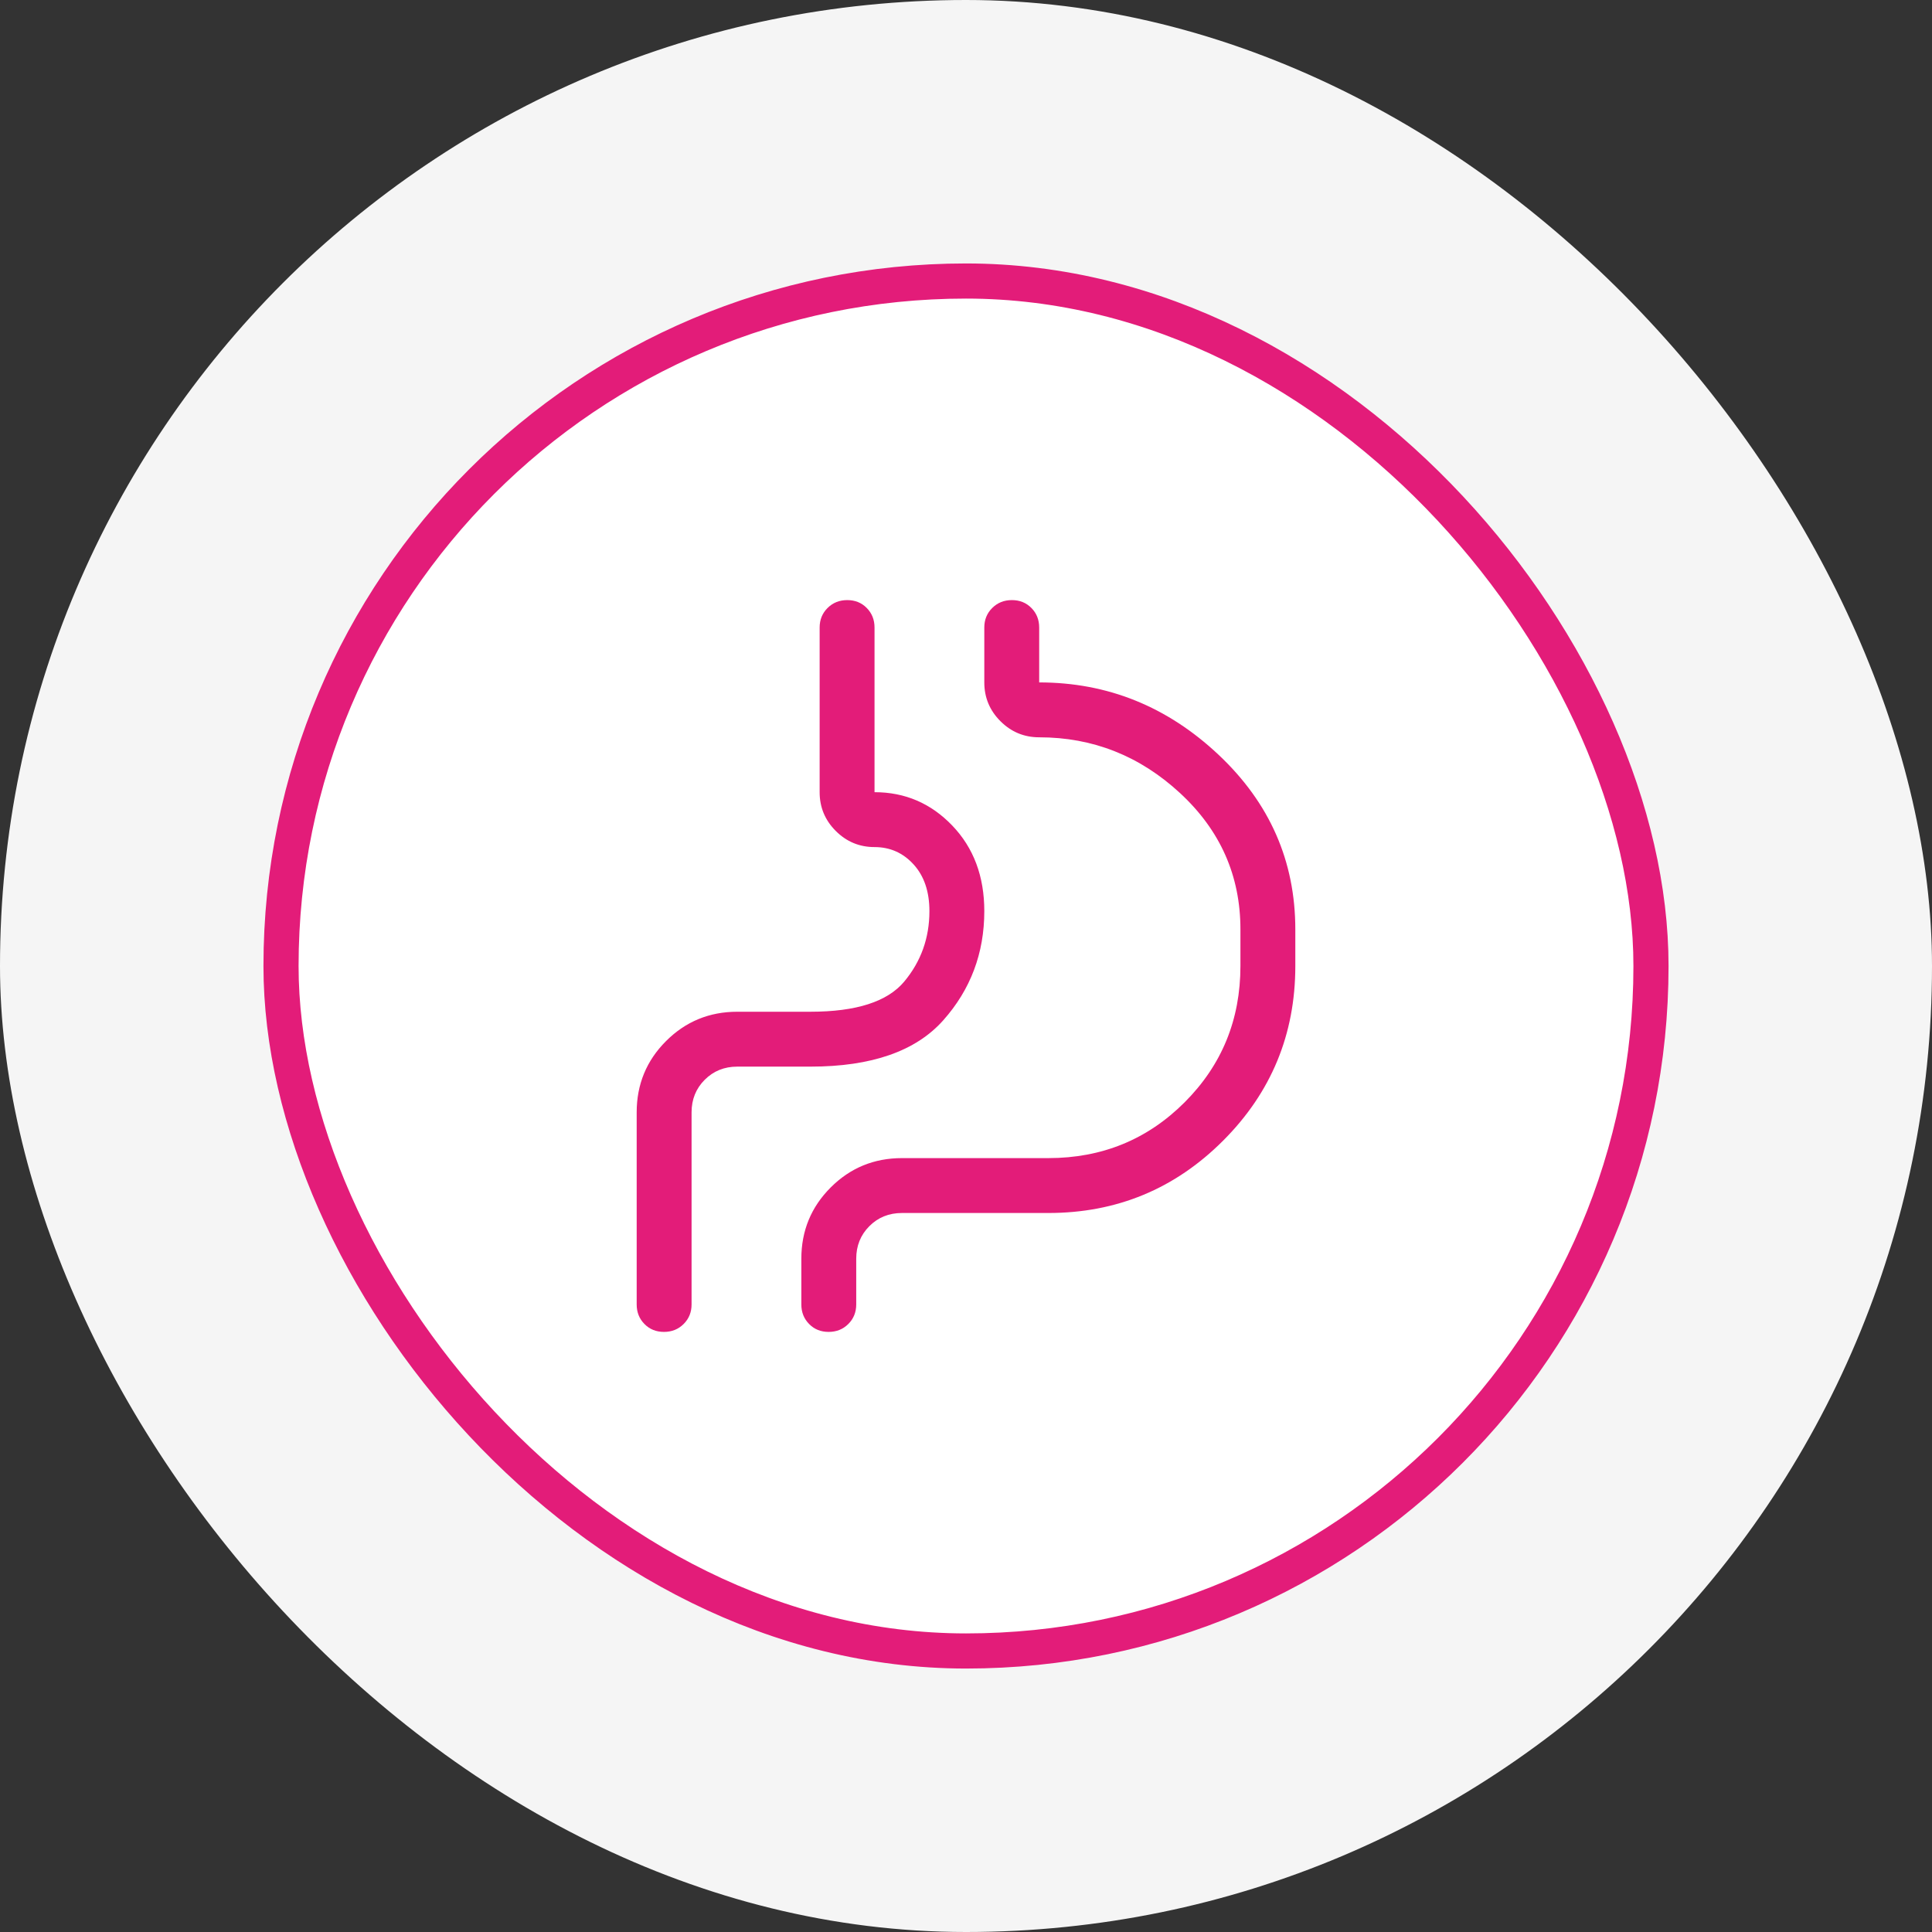
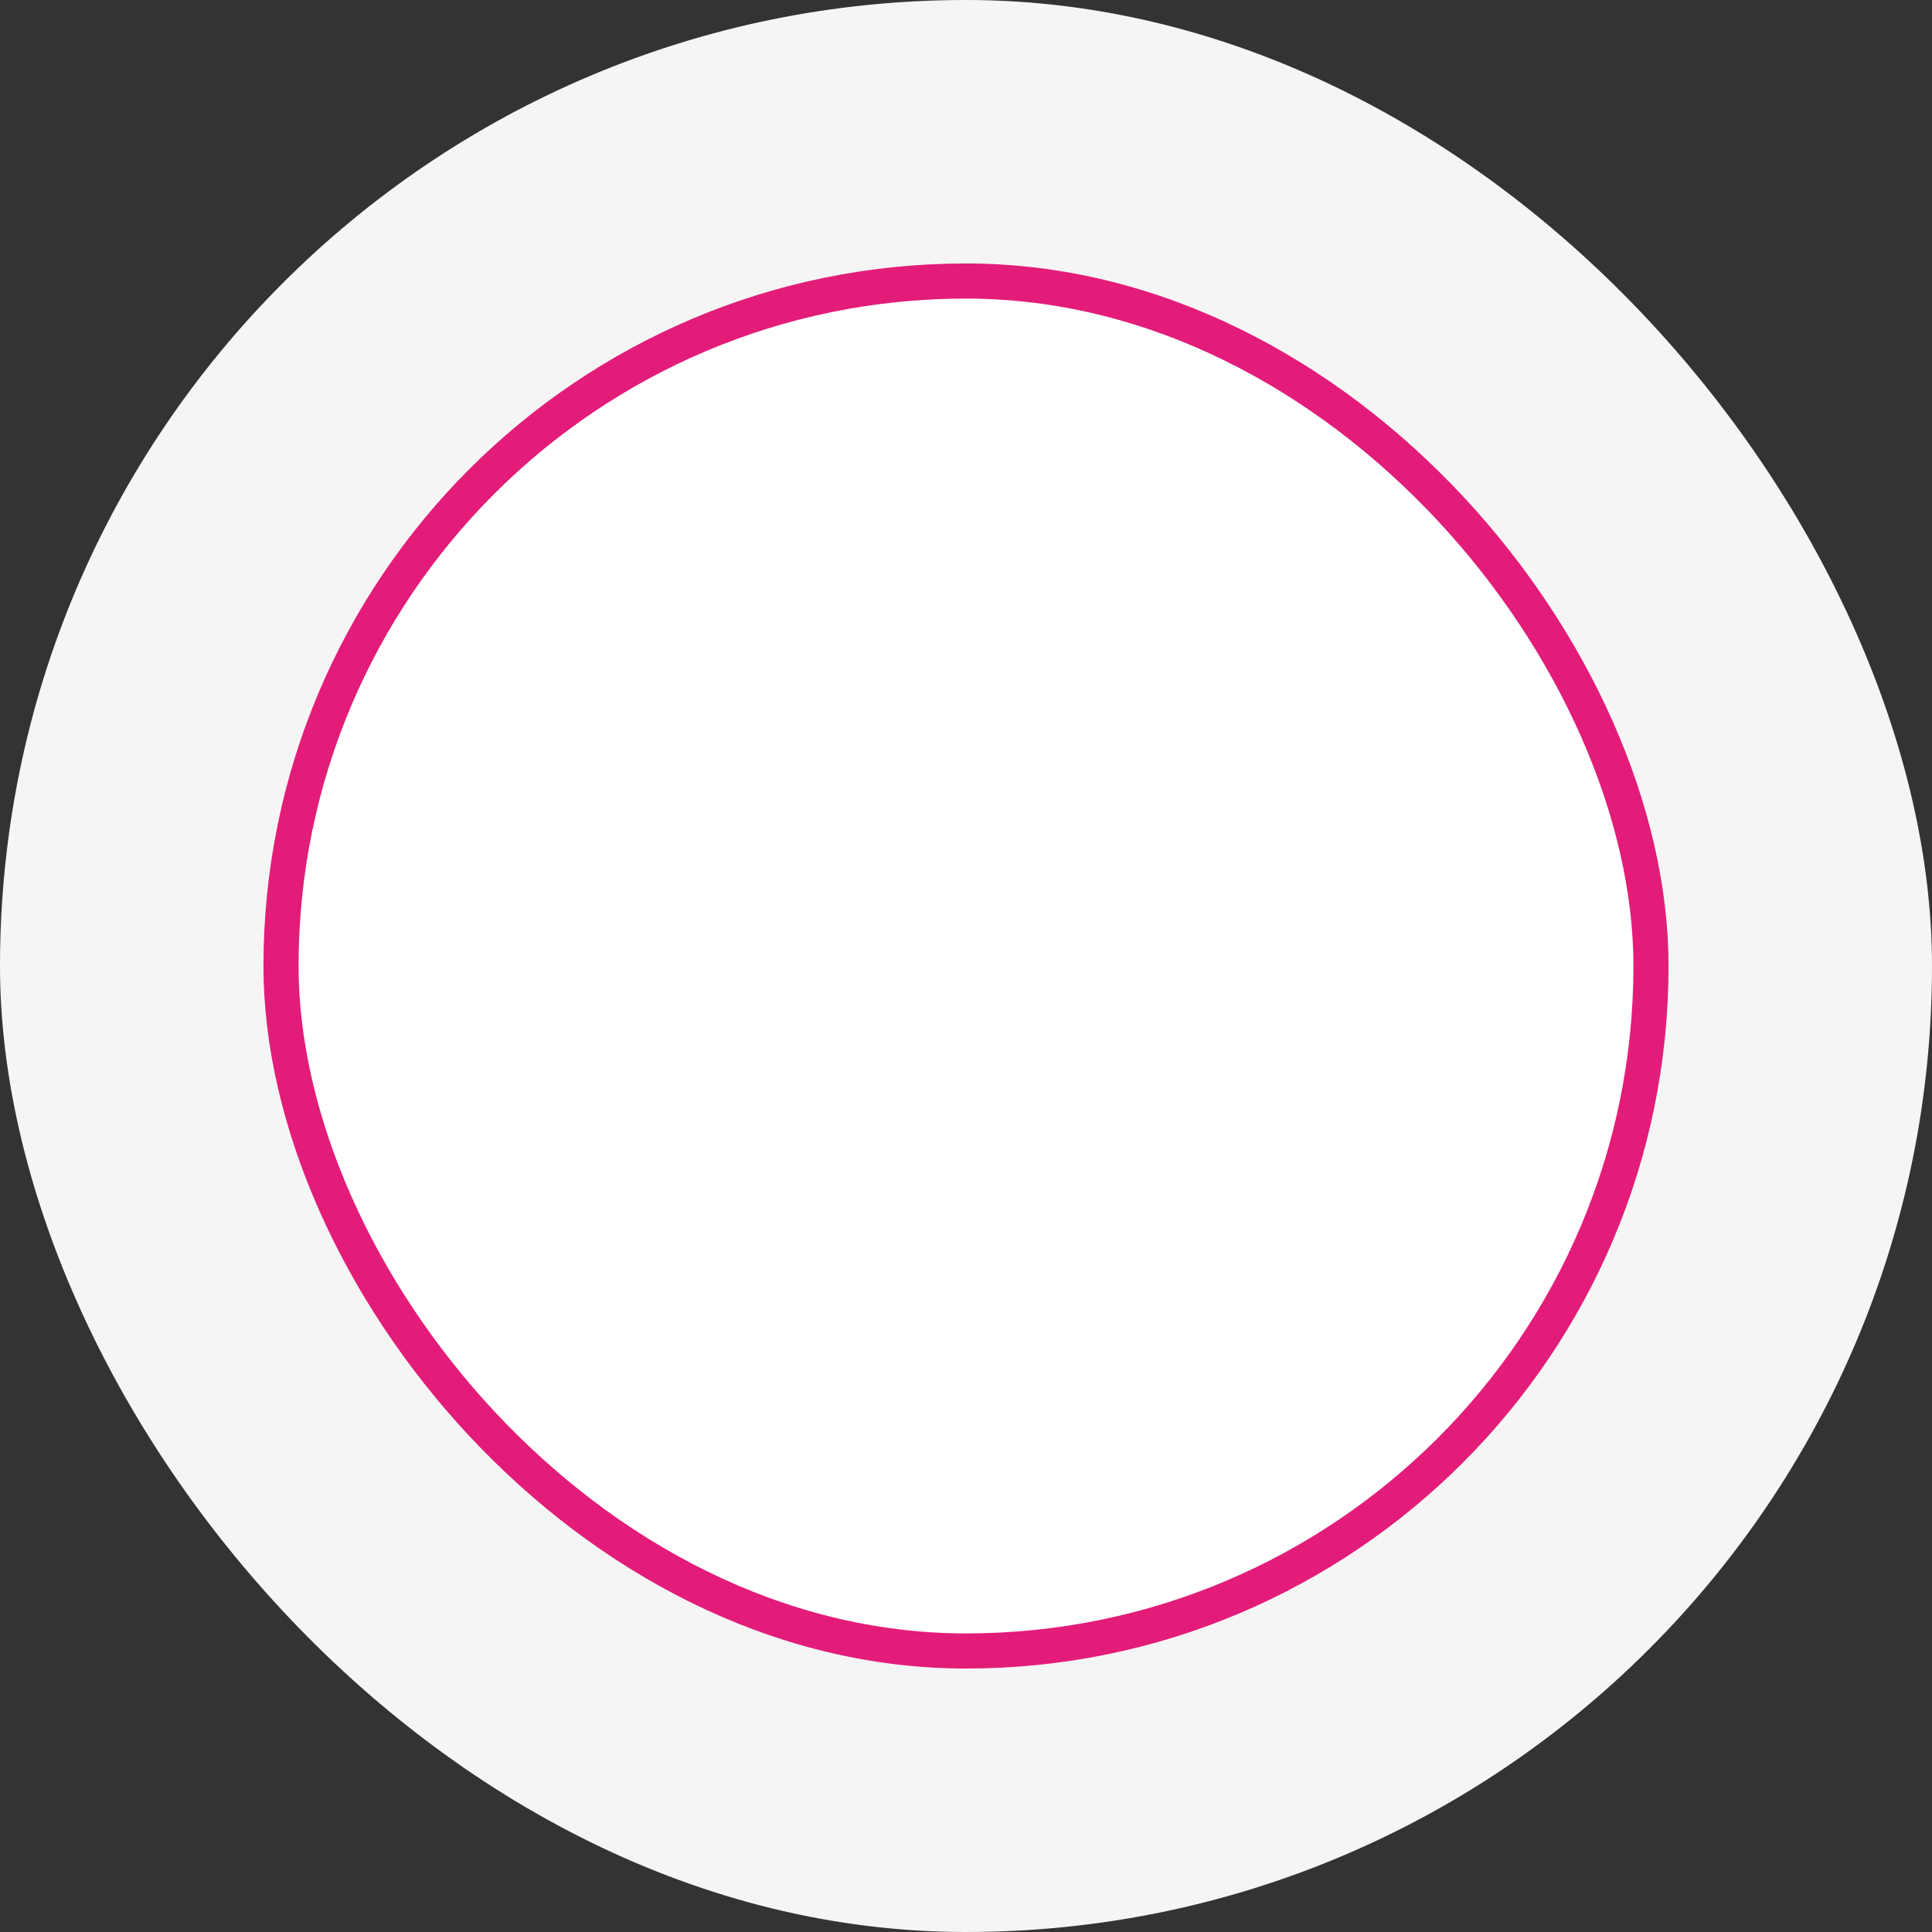
<svg xmlns="http://www.w3.org/2000/svg" width="110" height="110" viewBox="0 0 110 110" fill="none">
  <rect x="0" y="0" width="110" height="110" fill="#333333" stroke="none" />
  <rect width="110" height="110" rx="55" fill="#F5F5F5" />
  <rect x="16" y="16" width="78" height="78" rx="39" fill="white" />
  <rect x="16" y="16" width="78" height="78" rx="39" stroke="#E31C79" stroke-width="2" />
  <mask id="mask0_188_6559" style="mask-type:alpha" maskUnits="userSpaceOnUse" x="30" y="30" width="50" height="50">
    <rect x="30" y="30" width="50" height="50" fill="#D9D9D9" />
  </mask>
  <g mask="url(#mask0_188_6559)">
-     <path d="M36.25 63.333C36.25 61.742 36.807 60.389 37.921 59.275C39.035 58.161 40.388 57.604 41.979 57.604H46.146C48.75 57.604 50.529 57.031 51.484 55.886C52.439 54.74 52.917 53.403 52.917 51.875C52.917 50.764 52.617 49.879 52.018 49.219C51.419 48.559 50.677 48.229 49.792 48.229C48.932 48.229 48.197 47.923 47.585 47.311C46.973 46.699 46.667 45.964 46.667 45.104V35.729C46.667 35.286 46.817 34.915 47.118 34.616C47.42 34.316 47.793 34.167 48.238 34.167C48.684 34.167 49.054 34.316 49.349 34.616C49.644 34.915 49.792 35.286 49.792 35.729V45.104C51.528 45.104 53.004 45.738 54.219 47.005C55.434 48.273 56.042 49.896 56.042 51.875C56.042 54.271 55.26 56.346 53.698 58.099C52.135 59.852 49.618 60.729 46.146 60.729H41.979C41.241 60.729 40.623 60.979 40.124 61.478C39.625 61.977 39.375 62.596 39.375 63.333V74.271C39.375 74.714 39.224 75.085 38.923 75.384C38.622 75.684 38.249 75.833 37.803 75.833C37.358 75.833 36.988 75.684 36.693 75.384C36.398 75.085 36.25 74.714 36.25 74.271V63.333ZM45.625 71.667C45.625 70.075 46.182 68.723 47.296 67.609C48.41 66.495 49.763 65.938 51.354 65.938H59.688C62.743 65.938 65.33 64.879 67.448 62.761C69.566 60.642 70.625 58.056 70.625 55V52.917C70.625 49.861 69.479 47.274 67.188 45.156C64.896 43.038 62.222 41.979 59.167 41.979C58.307 41.979 57.572 41.673 56.96 41.061C56.348 40.449 56.042 39.714 56.042 38.854V35.729C56.042 35.286 56.192 34.915 56.493 34.616C56.795 34.316 57.168 34.167 57.613 34.167C58.059 34.167 58.429 34.316 58.724 34.616C59.019 34.915 59.167 35.286 59.167 35.729V38.854C63.056 38.854 66.458 40.226 69.375 42.969C72.292 45.712 73.75 49.028 73.75 52.917V55C73.75 58.889 72.379 62.205 69.635 64.948C66.892 67.691 63.576 69.063 59.688 69.063H51.354C50.616 69.063 49.998 69.312 49.499 69.811C49 70.31 48.75 70.929 48.75 71.667V74.271C48.75 74.714 48.599 75.085 48.298 75.384C47.997 75.684 47.624 75.833 47.178 75.833C46.733 75.833 46.363 75.684 46.068 75.384C45.773 75.085 45.625 74.714 45.625 74.271V71.667Z" fill="#E31C79" />
-   </g>
+     </g>
</svg>